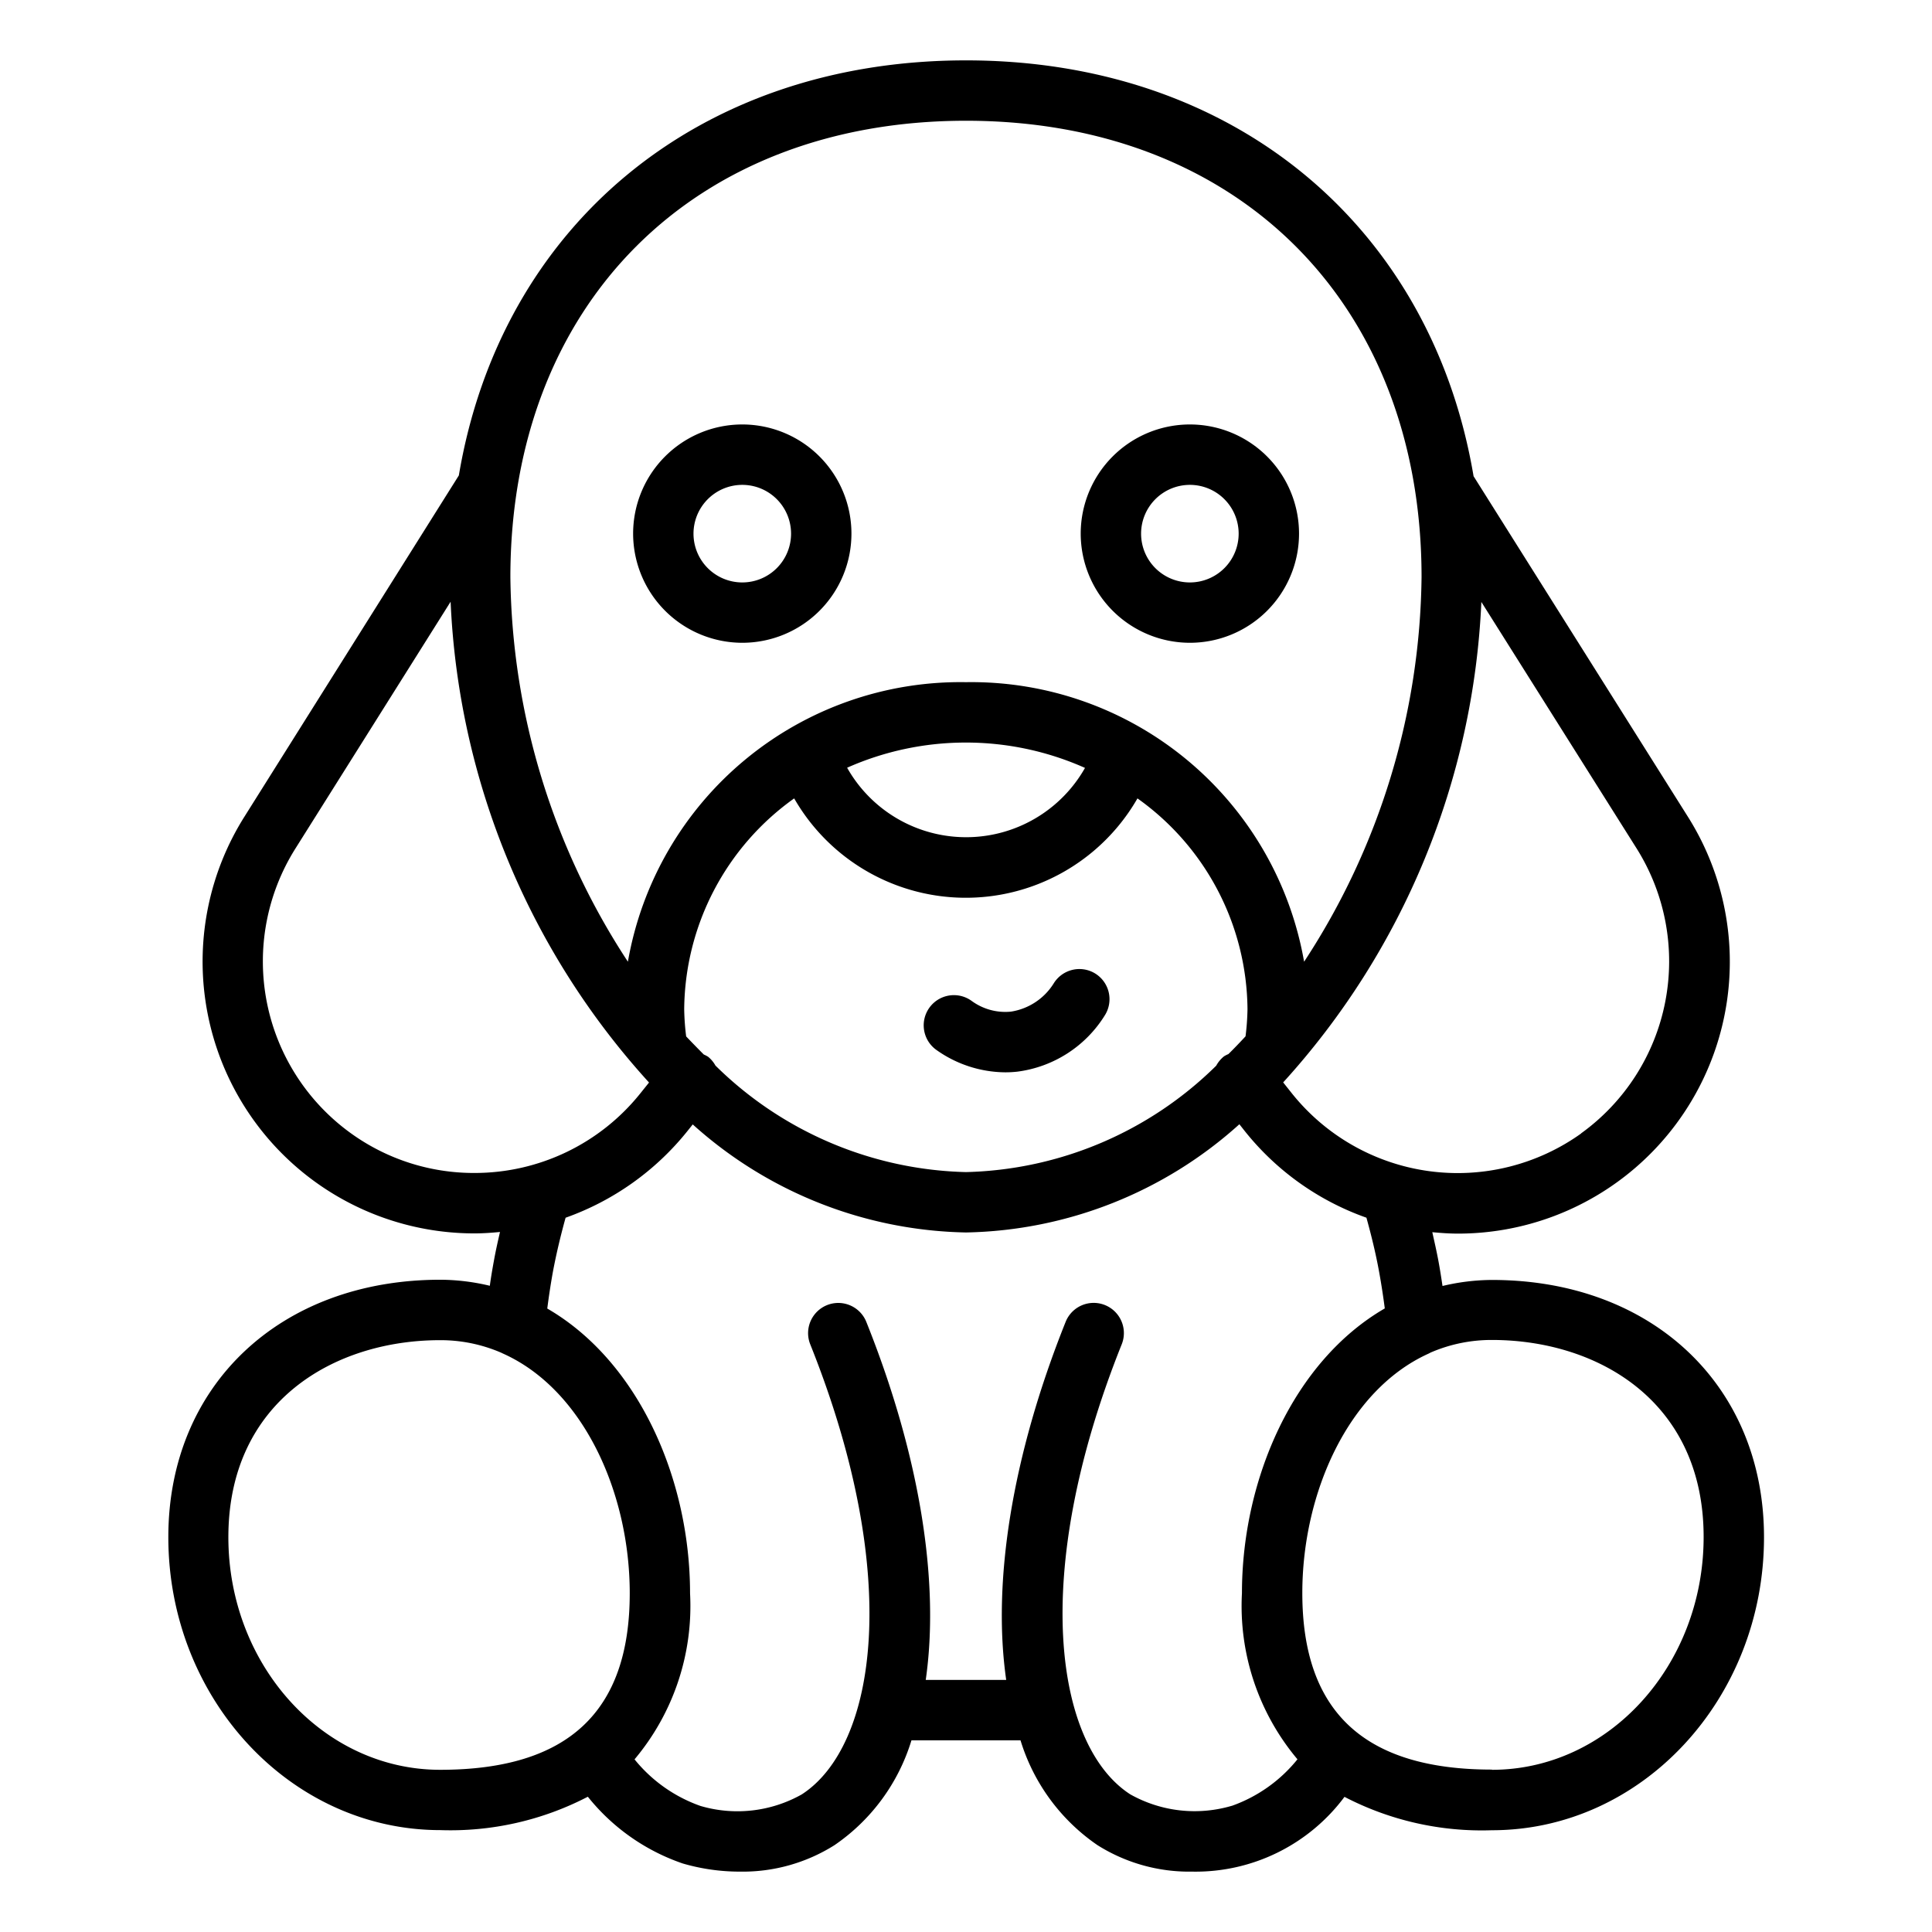
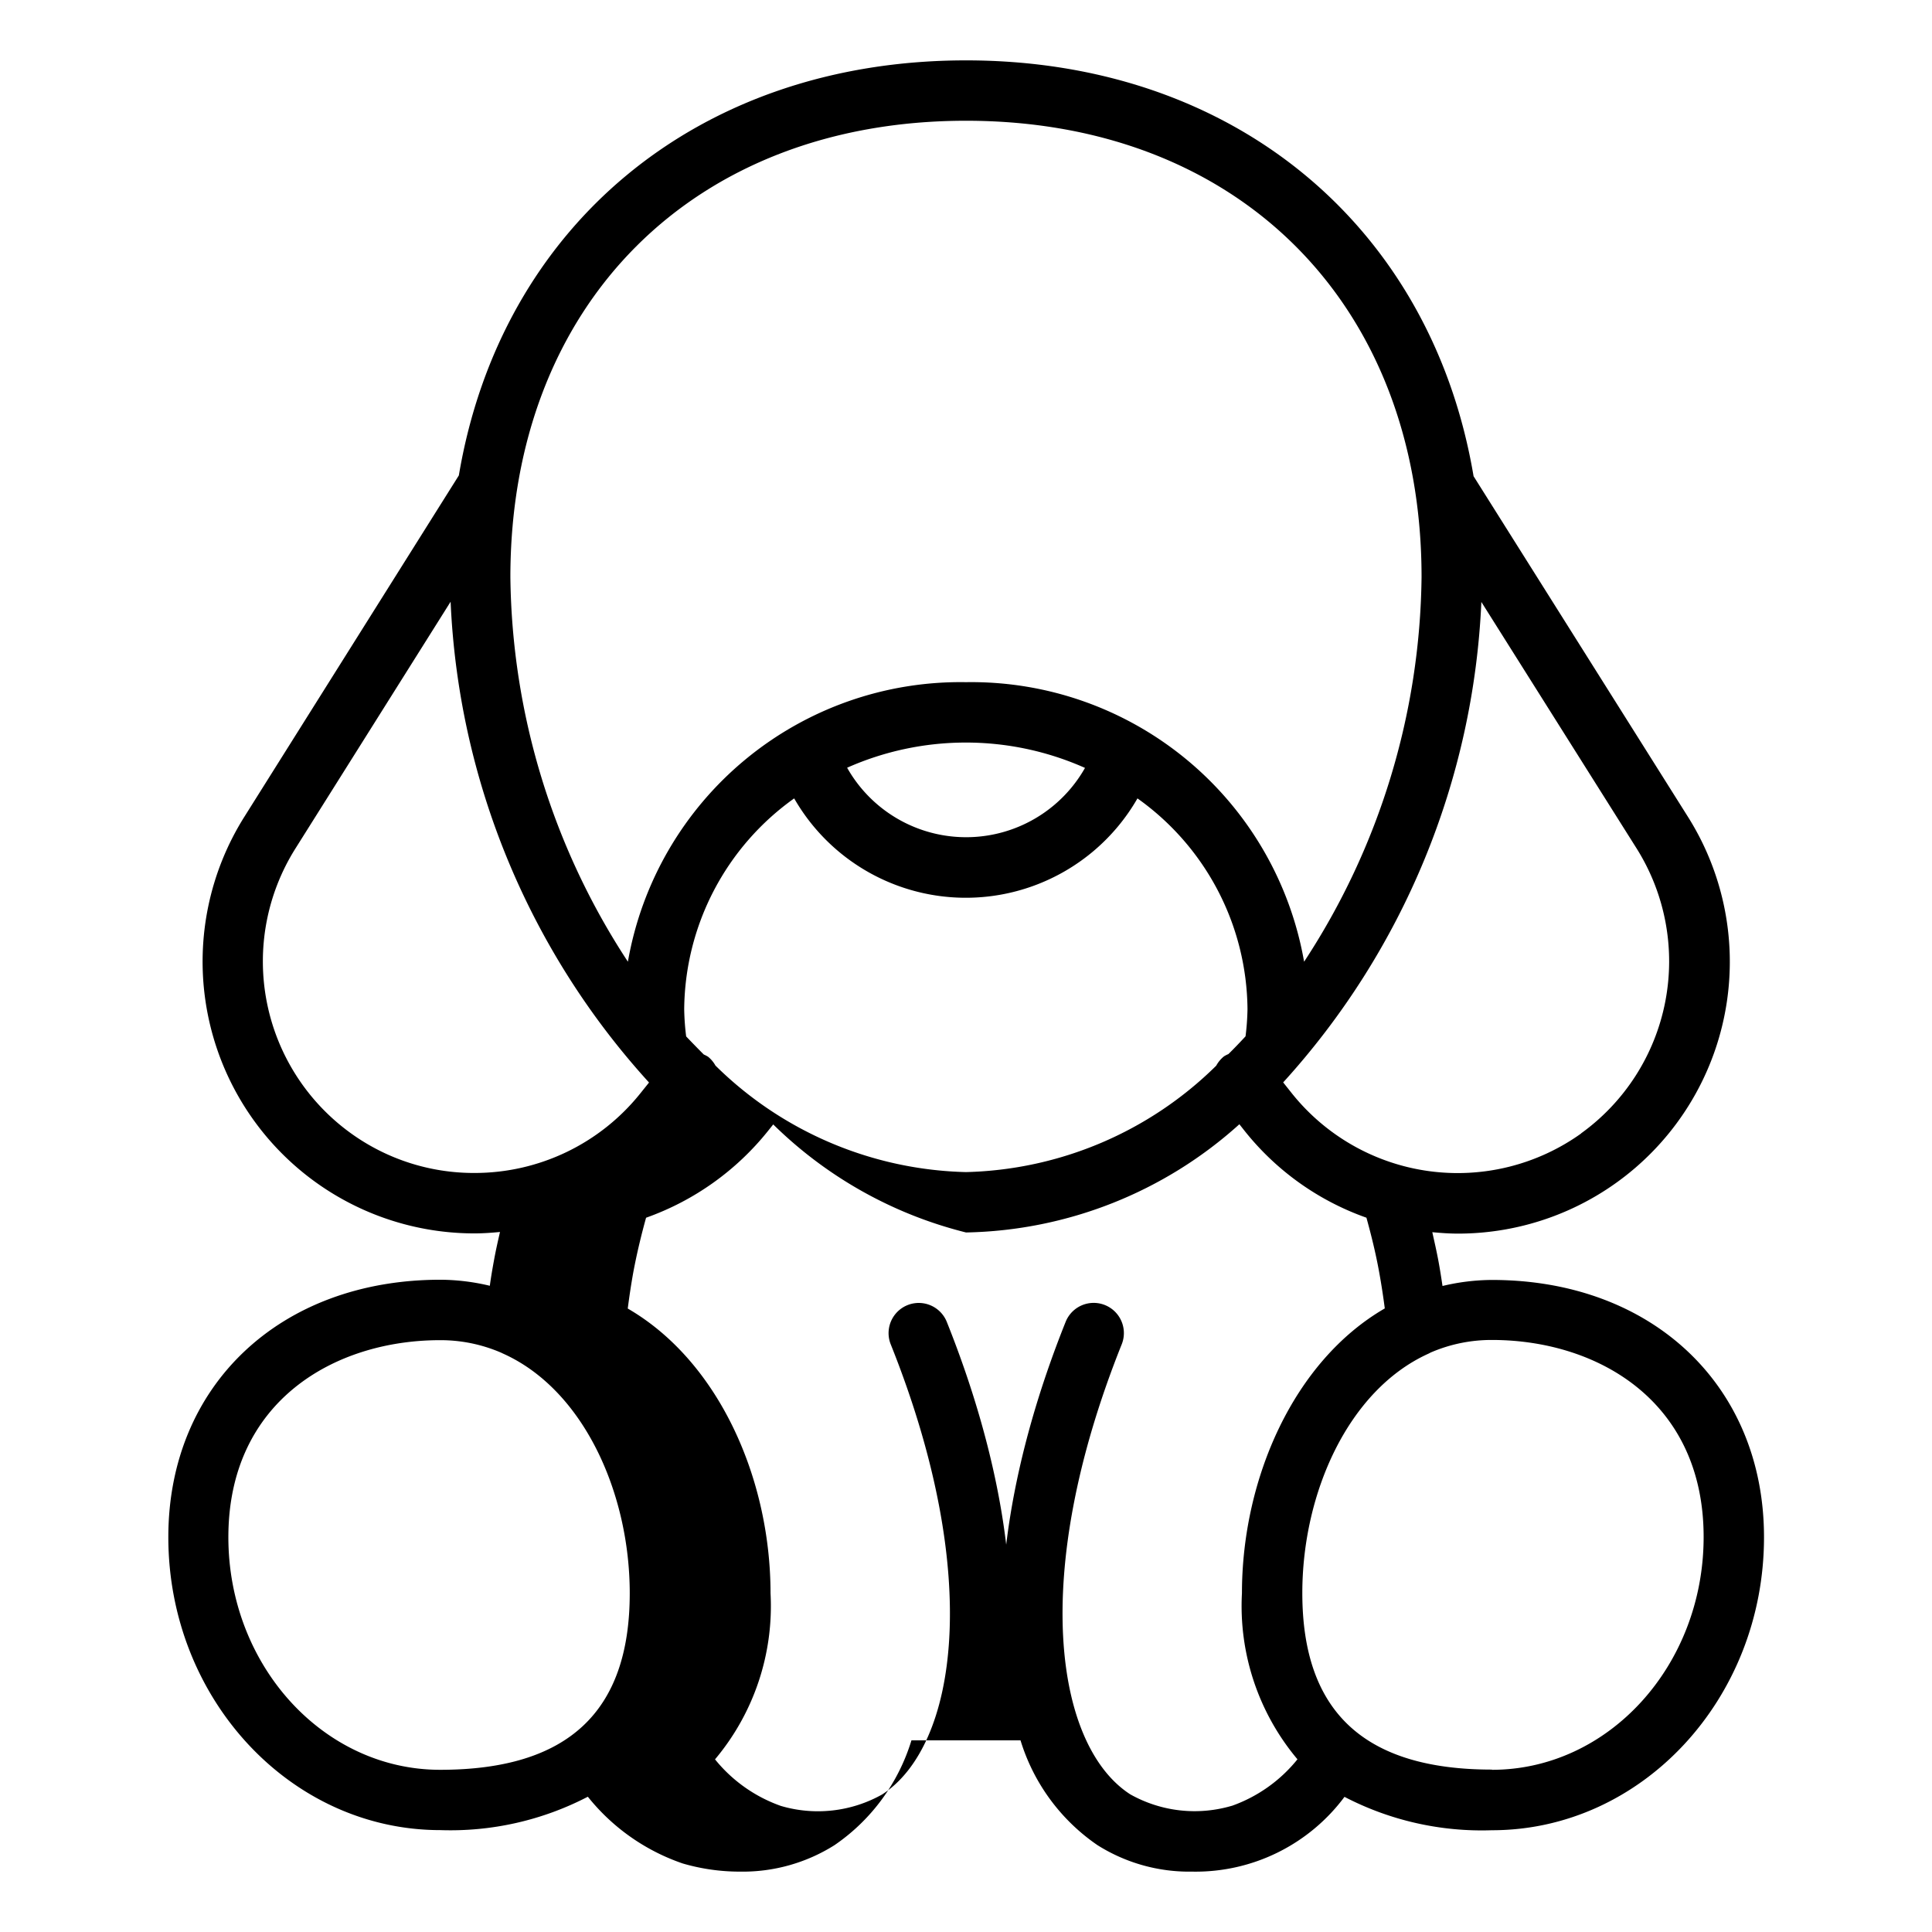
<svg xmlns="http://www.w3.org/2000/svg" viewBox="0 0 64 64">
-   <path d="M24.588 21.293a3.616 3.616 0 1 0-3.615-3.615A3.62 3.62 0 0 0 24.588 21.293Zm0-5.231a1.616 1.616 0 1 1-1.615 1.616A1.617 1.617 0 0 1 24.588 16.062ZM39.412 21.293A3.616 3.616 0 1 0 35.8 17.678 3.62 3.62 0 0 0 39.412 21.293Zm0-5.231A1.616 1.616 0 1 1 37.8 17.678 1.617 1.617 0 0 1 39.412 16.062ZM36.277 32.247a1 1 0 0 0-1.374.333 2.036 2.036 0 0 1-1.418.932 1.886 1.886 0 0 1-1.3-.357 1 1 0 1 0-1.172 1.621 3.987 3.987 0 0 0 2.286.746A3.582 3.582 0 0 0 33.7 35.5a4.01 4.01 0 0 0 2.907-1.879A1 1 0 0 0 36.277 32.247Z" />
-   <path d="M49.423,42.4a7.14,7.14,0,0,0-1.638.2c-.041-.277-.084-.554-.138-.843-.061-.326-.132-.632-.2-.939.281.026.563.047.849.047a9.005,9.005,0,0,0,7.618-13.809l-7.1-11.281C47.421,7.516,40.9,2,32,2S16.588,7.508,15.2,15.749l-7.1,11.3a9.005,9.005,0,0,0,7.619,13.809c.284,0,.564-.021.844-.047-.071.309-.141.616-.2.944-.053.287-.1.562-.137.838a7.14,7.14,0,0,0-1.638-.2c-5.306,0-9.012,3.5-9.012,8.525,0,5.352,4.043,9.707,9.012,9.707a9.867,9.867,0,0,0,4.885-1.106,6.872,6.872,0,0,0,3.14,2.21A6.73,6.73,0,0,0,24.515,62a5.7,5.7,0,0,0,3.129-.877,6.5,6.5,0,0,0,2.549-3.472h3.613a6.51,6.51,0,0,0,2.548,3.471A5.7,5.7,0,0,0,39.485,62a6.15,6.15,0,0,0,5.053-2.477,9.856,9.856,0,0,0,4.885,1.106c4.969,0,9.012-4.355,9.012-9.707C58.435,45.9,54.729,42.4,49.423,42.4Zm2.953-4.851A7.032,7.032,0,0,1,42.8,36.225l-.293-.369a25.3,25.3,0,0,0,6.565-15.915l5.147,8.171A7.027,7.027,0,0,1,52.376,37.544ZM40.548,34.992a1.017,1.017,0,0,0-.259.31A12.212,12.212,0,0,1,32,38.827a12.222,12.222,0,0,1-8.3-3.529,1,1,0,0,0-.244-.292.941.941,0,0,0-.141-.073c-.2-.2-.394-.4-.585-.6a8.27,8.27,0,0,1-.065-.9,8.66,8.66,0,0,1,3.643-6.985,6.557,6.557,0,0,0,11.372,0,8.651,8.651,0,0,1,3.645,6.982,8.27,8.27,0,0,1-.065.9c-.186.2-.375.4-.568.588A.95.95,0,0,0,40.548,34.992Zm-12.486-9.56a9.692,9.692,0,0,1,7.88.006,4.526,4.526,0,0,1-7.88-.006ZM32,4c9.026,0,15.091,6.075,15.091,15.118A23.682,23.682,0,0,1,43.2,31.858a11.189,11.189,0,0,0-11.2-9.26A11.181,11.181,0,0,0,20.8,31.858a23.681,23.681,0,0,1-3.893-12.74C16.909,10.075,22.974,4,32,4ZM11.628,37.544a7.018,7.018,0,0,1-1.844-9.432l5.143-8.179A25.3,25.3,0,0,0,21.5,35.86l-.288.359a7.029,7.029,0,0,1-5.5,2.637A6.958,6.958,0,0,1,11.628,37.544ZM7.565,50.92c0-4.508,3.522-6.525,7.012-6.525a5.053,5.053,0,0,1,2.028.416l.056.027c2.663,1.192,4.2,4.612,4.2,7.941,0,3.935-2.054,5.848-6.282,5.848C10.711,58.627,7.565,55.17,7.565,50.92Zm33.238,8.9a4.35,4.35,0,0,1-3.363-.381c-2.467-1.593-3.357-7.225-.281-14.908A1,1,0,1,0,35.3,43.79c-1.79,4.471-2.432,8.638-1.968,11.86H30.666c.464-3.222-.178-7.389-1.968-11.86a1,1,0,1,0-1.857.744c3.076,7.683,2.186,13.315-.283,14.909a4.345,4.345,0,0,1-3.355.381,4.9,4.9,0,0,1-2.183-1.543,7.891,7.891,0,0,0,1.839-5.5c0-3.8-1.717-7.689-4.73-9.434.052-.4.111-.8.188-1.224.122-.644.266-1.232.419-1.784a9.058,9.058,0,0,0,4.032-2.866l.18-.225A13.9,13.9,0,0,0,32,40.827a13.892,13.892,0,0,0,9.056-3.585l.18.228a8.979,8.979,0,0,0,4.029,2.868c.152.552.3,1.138.417,1.778.08.438.141.844.191,1.227-3.014,1.745-4.732,5.637-4.732,9.436a7.891,7.891,0,0,0,1.839,5.5A4.887,4.887,0,0,1,40.8,59.823Zm8.62-1.2c-4.228,0-6.282-1.913-6.282-5.848,0-3.314,1.521-6.715,4.161-7.922.032-.013.059-.03.089-.045a5.073,5.073,0,0,1,2.032-.417c3.49,0,7.012,2.017,7.012,6.525C56.435,55.17,53.289,58.627,49.423,58.627Z" />
+   <path d="M49.423,42.4a7.14,7.14,0,0,0-1.638.2c-.041-.277-.084-.554-.138-.843-.061-.326-.132-.632-.2-.939.281.026.563.047.849.047a9.005,9.005,0,0,0,7.618-13.809l-7.1-11.281C47.421,7.516,40.9,2,32,2S16.588,7.508,15.2,15.749l-7.1,11.3a9.005,9.005,0,0,0,7.619,13.809c.284,0,.564-.021.844-.047-.071.309-.141.616-.2.944-.053.287-.1.562-.137.838a7.14,7.14,0,0,0-1.638-.2c-5.306,0-9.012,3.5-9.012,8.525,0,5.352,4.043,9.707,9.012,9.707a9.867,9.867,0,0,0,4.885-1.106,6.872,6.872,0,0,0,3.14,2.21A6.73,6.73,0,0,0,24.515,62a5.7,5.7,0,0,0,3.129-.877,6.5,6.5,0,0,0,2.549-3.472h3.613a6.51,6.51,0,0,0,2.548,3.471A5.7,5.7,0,0,0,39.485,62a6.15,6.15,0,0,0,5.053-2.477,9.856,9.856,0,0,0,4.885,1.106c4.969,0,9.012-4.355,9.012-9.707C58.435,45.9,54.729,42.4,49.423,42.4Zm2.953-4.851A7.032,7.032,0,0,1,42.8,36.225l-.293-.369a25.3,25.3,0,0,0,6.565-15.915l5.147,8.171A7.027,7.027,0,0,1,52.376,37.544ZM40.548,34.992a1.017,1.017,0,0,0-.259.31A12.212,12.212,0,0,1,32,38.827a12.222,12.222,0,0,1-8.3-3.529,1,1,0,0,0-.244-.292.941.941,0,0,0-.141-.073c-.2-.2-.394-.4-.585-.6a8.27,8.27,0,0,1-.065-.9,8.66,8.66,0,0,1,3.643-6.985,6.557,6.557,0,0,0,11.372,0,8.651,8.651,0,0,1,3.645,6.982,8.27,8.27,0,0,1-.065.9c-.186.2-.375.4-.568.588A.95.95,0,0,0,40.548,34.992Zm-12.486-9.56a9.692,9.692,0,0,1,7.88.006,4.526,4.526,0,0,1-7.88-.006ZM32,4c9.026,0,15.091,6.075,15.091,15.118A23.682,23.682,0,0,1,43.2,31.858a11.189,11.189,0,0,0-11.2-9.26A11.181,11.181,0,0,0,20.8,31.858a23.681,23.681,0,0,1-3.893-12.74C16.909,10.075,22.974,4,32,4ZM11.628,37.544a7.018,7.018,0,0,1-1.844-9.432l5.143-8.179A25.3,25.3,0,0,0,21.5,35.86l-.288.359a7.029,7.029,0,0,1-5.5,2.637A6.958,6.958,0,0,1,11.628,37.544ZM7.565,50.92c0-4.508,3.522-6.525,7.012-6.525a5.053,5.053,0,0,1,2.028.416l.056.027c2.663,1.192,4.2,4.612,4.2,7.941,0,3.935-2.054,5.848-6.282,5.848C10.711,58.627,7.565,55.17,7.565,50.92Zm33.238,8.9a4.35,4.35,0,0,1-3.363-.381c-2.467-1.593-3.357-7.225-.281-14.908A1,1,0,1,0,35.3,43.79c-1.79,4.471-2.432,8.638-1.968,11.86c.464-3.222-.178-7.389-1.968-11.86a1,1,0,1,0-1.857.744c3.076,7.683,2.186,13.315-.283,14.909a4.345,4.345,0,0,1-3.355.381,4.9,4.9,0,0,1-2.183-1.543,7.891,7.891,0,0,0,1.839-5.5c0-3.8-1.717-7.689-4.73-9.434.052-.4.111-.8.188-1.224.122-.644.266-1.232.419-1.784a9.058,9.058,0,0,0,4.032-2.866l.18-.225A13.9,13.9,0,0,0,32,40.827a13.892,13.892,0,0,0,9.056-3.585l.18.228a8.979,8.979,0,0,0,4.029,2.868c.152.552.3,1.138.417,1.778.08.438.141.844.191,1.227-3.014,1.745-4.732,5.637-4.732,9.436a7.891,7.891,0,0,0,1.839,5.5A4.887,4.887,0,0,1,40.8,59.823Zm8.62-1.2c-4.228,0-6.282-1.913-6.282-5.848,0-3.314,1.521-6.715,4.161-7.922.032-.013.059-.03.089-.045a5.073,5.073,0,0,1,2.032-.417c3.49,0,7.012,2.017,7.012,6.525C56.435,55.17,53.289,58.627,49.423,58.627Z" />
</svg>